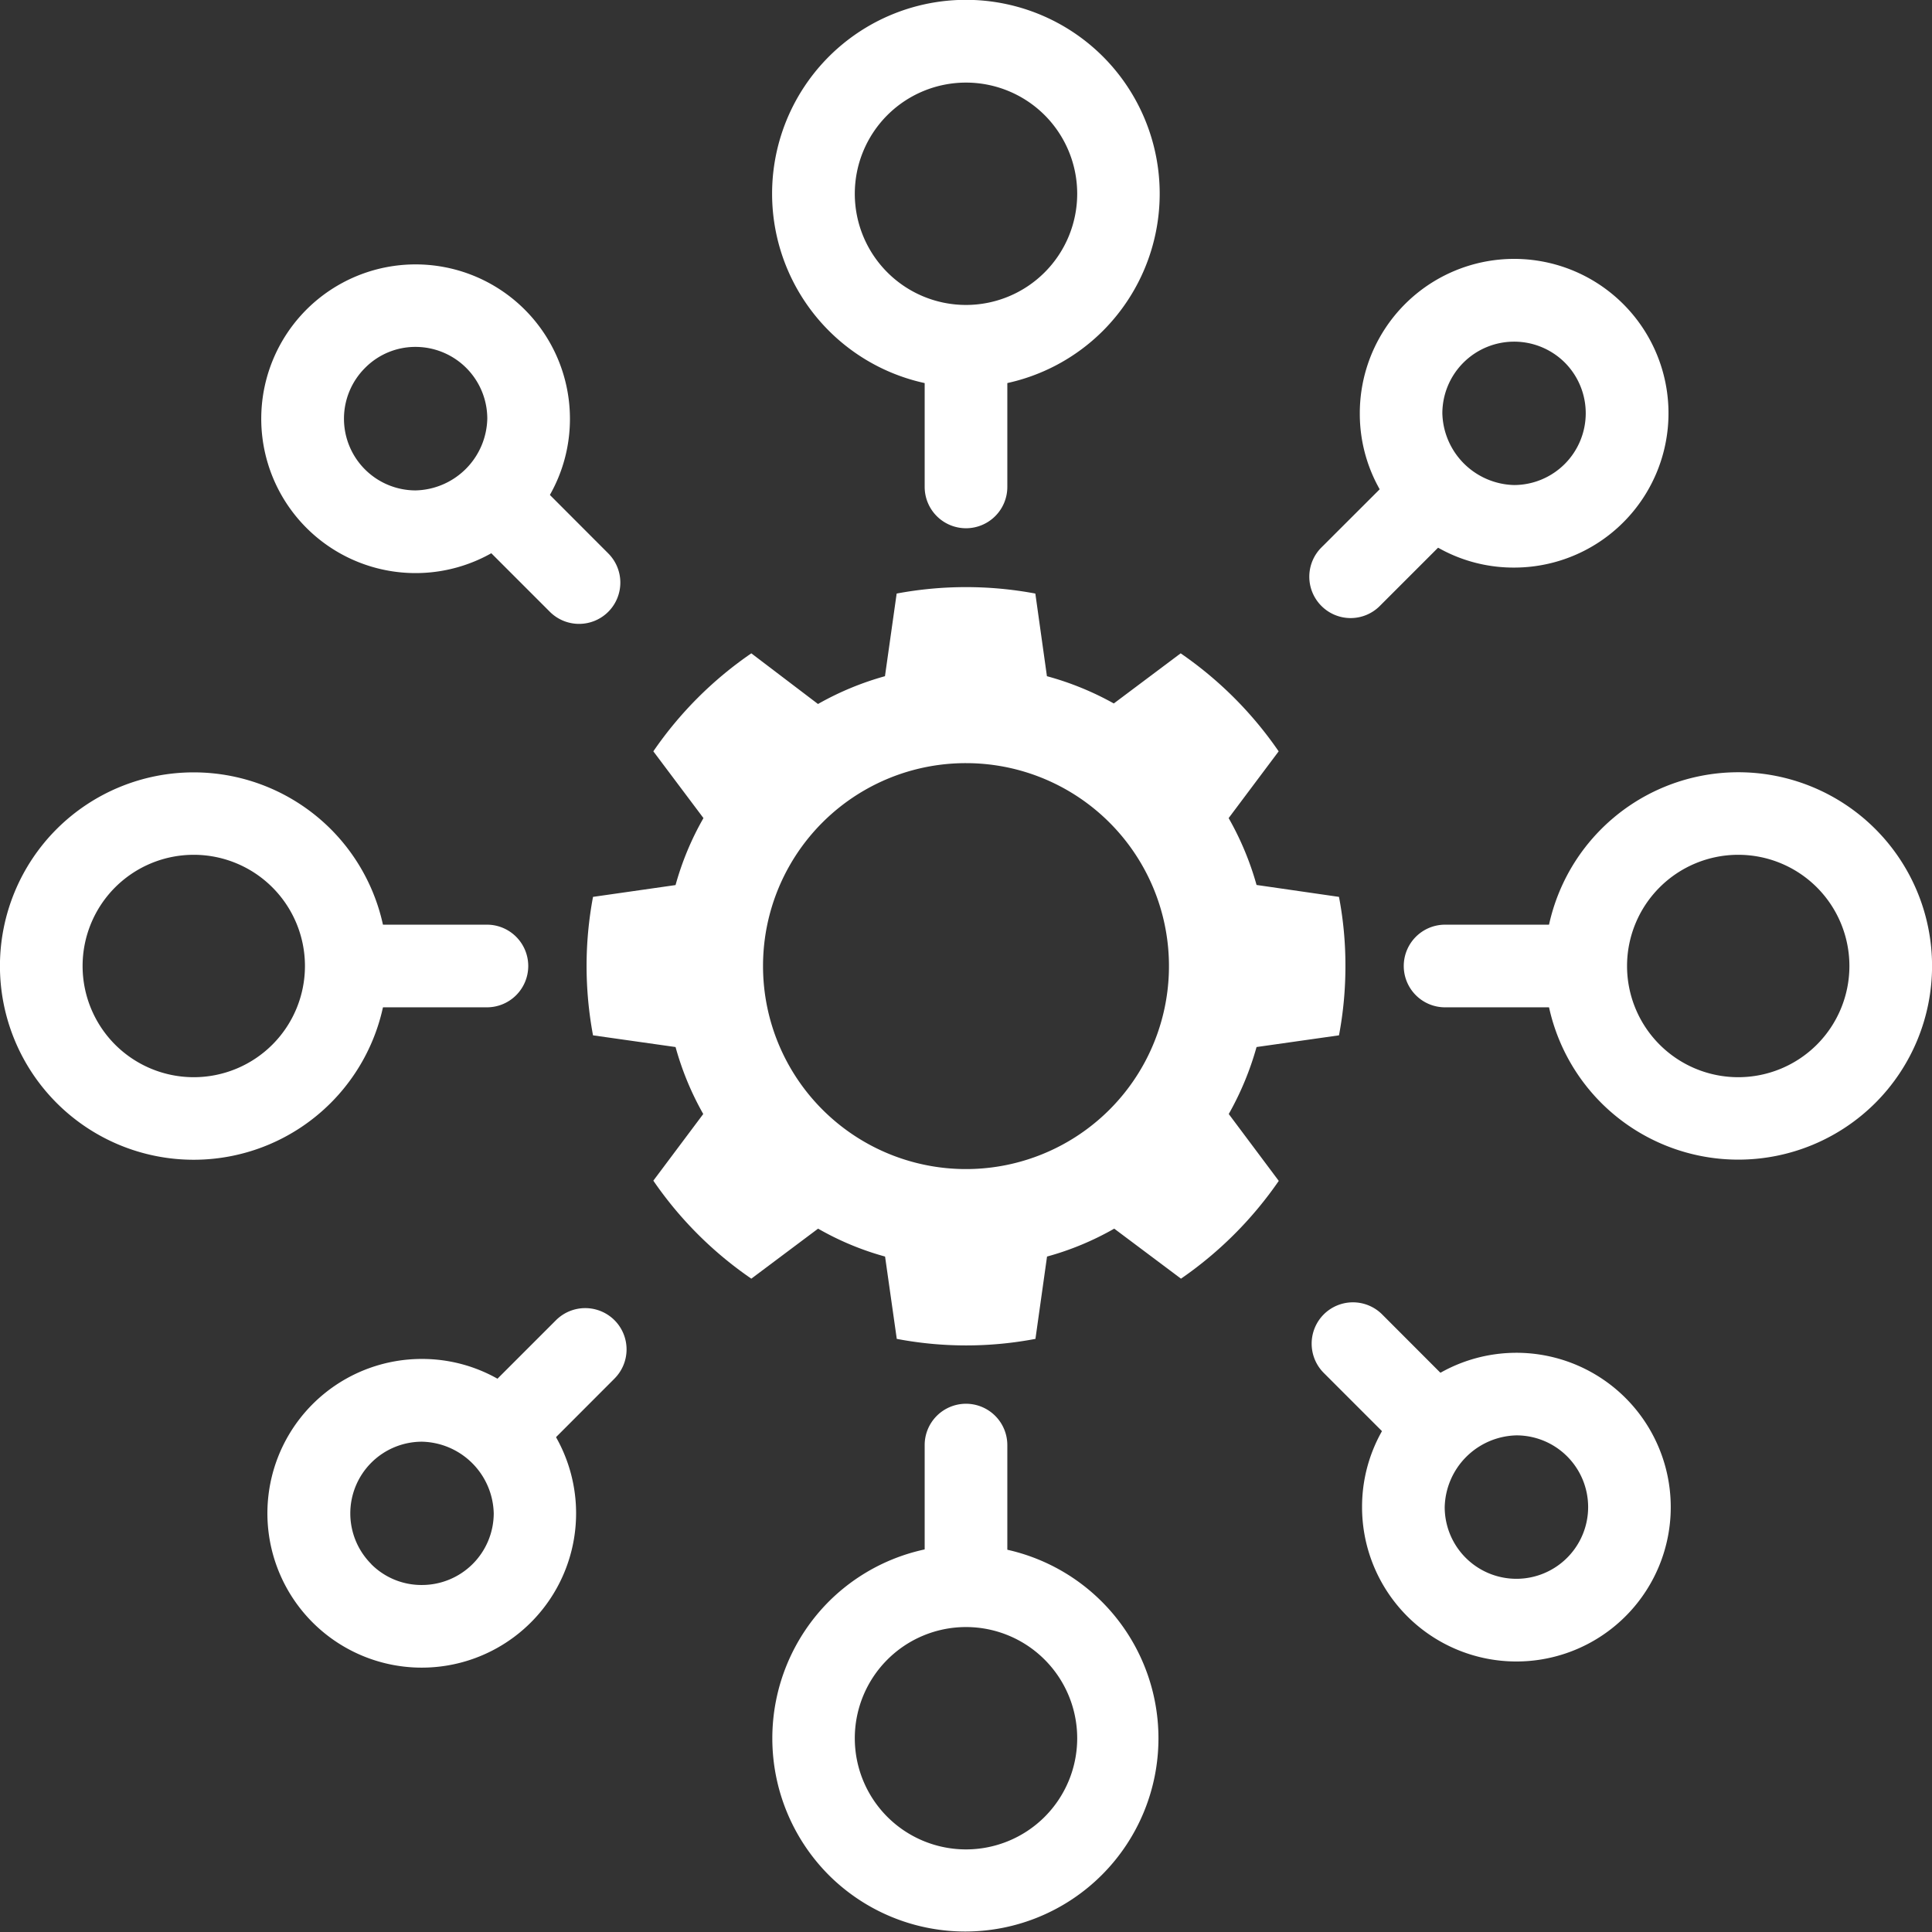
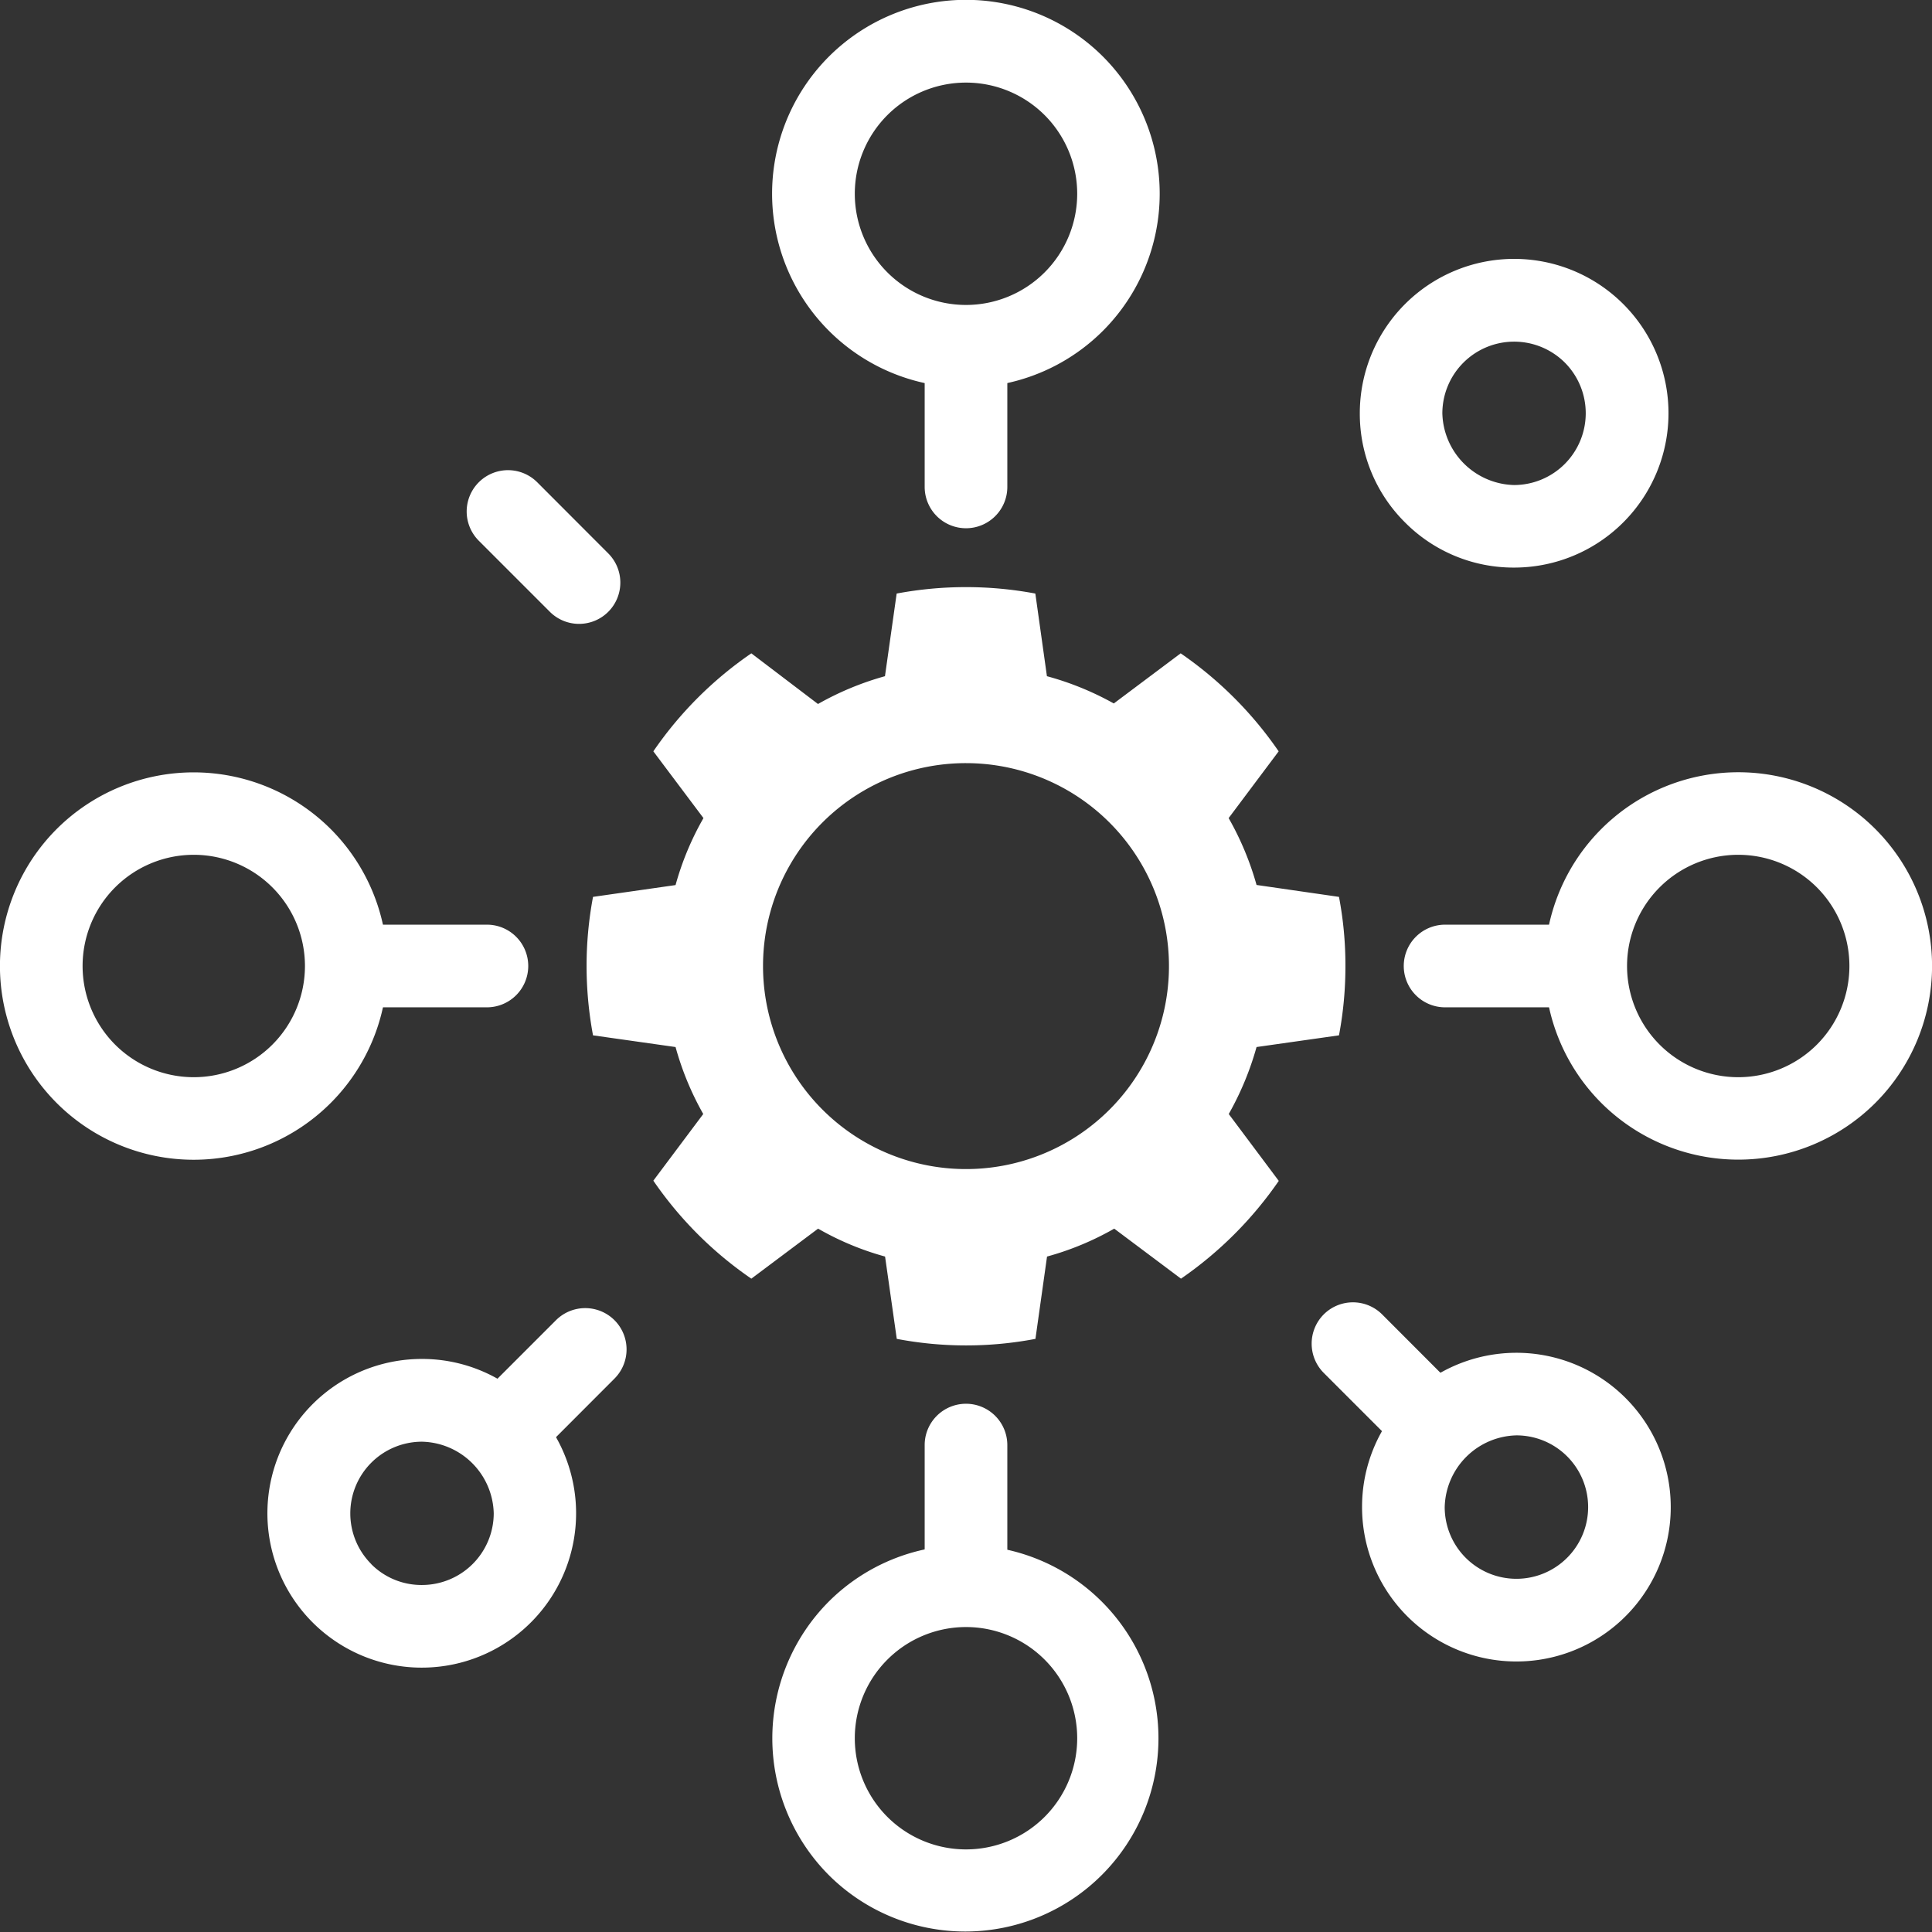
<svg xmlns="http://www.w3.org/2000/svg" viewBox="0 0 180 180">
  <rect x="0" y="0" width="180" height="180" fill="#333333" stroke="none" />
  <defs>
    <style>.cls-1{fill:#fff;}</style>
  </defs>
  <title>資2</title>
  <g id="圖層_2" data-name="圖層 2">
    <g id="Layer_1" data-name="Layer 1">
      <path class="cls-1" d="M92.72,48.09a3.85,3.85,0,0,1-6.57-2.72V32.72a3.85,3.85,0,0,1,7.7,0V45.36A3.84,3.84,0,0,1,92.72,48.09Z" />
      <path class="cls-1" d="M102.77,30.81a18.06,18.06,0,1,1,0-25.53A18.08,18.08,0,0,1,102.77,30.81ZM82.68,10.72a10.36,10.36,0,1,0,14.64,0A10.37,10.37,0,0,0,82.68,10.72Z" />
      <path class="cls-1" d="M87.28,131.91a3.85,3.85,0,0,1,6.57,2.72v12.65a3.85,3.85,0,0,1-7.7,0V134.64A3.84,3.84,0,0,1,87.28,131.91Z" />
      <path class="cls-1" d="M77.24,149.19a18,18,0,1,1,0,25.53A18.06,18.06,0,0,1,77.24,149.19Zm20.08,20.09a10.36,10.36,0,1,0-14.64,0A10.37,10.37,0,0,0,97.32,169.28Z" />
      <path class="cls-1" d="M48.09,87.28a3.85,3.85,0,0,1-2.72,6.57H32.72a3.85,3.85,0,0,1,0-7.7H45.36A3.84,3.84,0,0,1,48.09,87.28Z" />
      <path class="cls-1" d="M30.81,77.24a18.05,18.05,0,1,1-25.53,0A18.07,18.07,0,0,1,30.81,77.24ZM10.72,97.32a10.36,10.36,0,1,0,0-14.64A10.37,10.37,0,0,0,10.72,97.32Z" />
      <path class="cls-1" d="M131.91,92.72a3.85,3.85,0,0,1,2.72-6.57h12.65a3.85,3.85,0,0,1,0,7.7H134.64A3.84,3.84,0,0,1,131.91,92.72Z" />
      <path class="cls-1" d="M149.19,102.76a18.05,18.05,0,1,1,25.53,0A18.07,18.07,0,0,1,149.19,102.76Zm20.09-20.08a10.36,10.36,0,1,0,0,14.64A10.37,10.37,0,0,0,169.28,82.68Z" />
      <path class="cls-1" d="M56.67,57a3.85,3.85,0,0,1-5.44,0l-6.62-6.62a3.85,3.85,0,1,1,5.44-5.45l6.62,6.63A3.85,3.85,0,0,1,56.67,57Z" />
-       <path class="cls-1" d="M48.89,49.18A14.38,14.38,0,1,1,53.1,39,14.32,14.32,0,0,1,48.89,49.18ZM34,34.29a6.68,6.68,0,0,0,4.72,11.4A6.84,6.84,0,0,0,45.4,39a6.69,6.69,0,0,0-6.68-6.68A6.58,6.58,0,0,0,34,34.29Z" />
      <path class="cls-1" d="M57.25,123a3.85,3.85,0,0,1,0,5.44l-6.62,6.63a3.85,3.85,0,0,1-5.45-5.45L51.8,123A3.86,3.86,0,0,1,57.25,123Z" />
      <path class="cls-1" d="M49.46,130.82a14.38,14.38,0,1,1-10.16-4.21A14.28,14.28,0,0,1,49.46,130.82Zm-14.88,14.9a6.6,6.6,0,0,0,4.72,1.95A6.69,6.69,0,0,0,46,141a6.84,6.84,0,0,0-6.68-6.68,6.68,6.68,0,0,0-4.72,11.41Z" />
      <path class="cls-1" d="M123.33,122.46a3.85,3.85,0,0,1,5.44,0l6.62,6.63a3.85,3.85,0,0,1-5.44,5.44l-6.62-6.62A3.86,3.86,0,0,1,123.33,122.46Z" />
      <path class="cls-1" d="M131.11,130.25a14.38,14.38,0,1,1-4.21,10.16A14.28,14.28,0,0,1,131.11,130.25ZM146,145.14a6.68,6.68,0,0,0-4.72-11.41,6.85,6.85,0,0,0-6.68,6.68,6.68,6.68,0,0,0,11.4,4.73Z" />
-       <path class="cls-1" d="M123.11,56.45a3.85,3.85,0,0,1,0-5.44l6.63-6.62a3.85,3.85,0,0,1,5.44,5.44l-6.62,6.62A3.84,3.84,0,0,1,123.11,56.45Z" />
      <path class="cls-1" d="M130.9,48.67a14.24,14.24,0,0,1-4.21-10.16,14.38,14.38,0,1,1,14.37,14.37A14.24,14.24,0,0,1,130.9,48.67Zm14.89-14.89a6.69,6.69,0,0,0-11.41,4.73,6.86,6.86,0,0,0,6.68,6.68,6.69,6.69,0,0,0,4.73-11.41Z" />
      <path class="cls-1" d="M55.25,83.56a34.87,34.87,0,0,0-.6,6.43,35.39,35.39,0,0,0,.6,6.47l7.69,1.09a27.44,27.44,0,0,0,2.58,6.24L60.87,110A35.15,35.15,0,0,0,70,119.13l6.22-4.66a26.79,26.79,0,0,0,6.24,2.6l1.09,7.67a34.51,34.51,0,0,0,12.92,0l1.08-7.67a26.94,26.94,0,0,0,6.26-2.6l6.22,4.66a35.54,35.54,0,0,0,9.11-9.11l-4.66-6.23a27.93,27.93,0,0,0,2.59-6.24l7.68-1.09a34.53,34.53,0,0,0,.6-6.47,34,34,0,0,0-.6-6.43l-7.68-1.11a27.61,27.61,0,0,0-2.6-6.23L119.13,70A35.38,35.38,0,0,0,110,60.87l-6.23,4.67A27.54,27.54,0,0,0,97.54,63l-1.08-7.7a35.08,35.08,0,0,0-12.92,0L82.45,63a27.65,27.65,0,0,0-6.24,2.59L70,60.87A35.15,35.15,0,0,0,60.87,70l4.67,6.22a27,27,0,0,0-2.6,6.24ZM90,71.1A18.91,18.91,0,1,1,71.09,90,18.89,18.89,0,0,1,90,71.1Z" />
    </g>
  </g>
</svg>